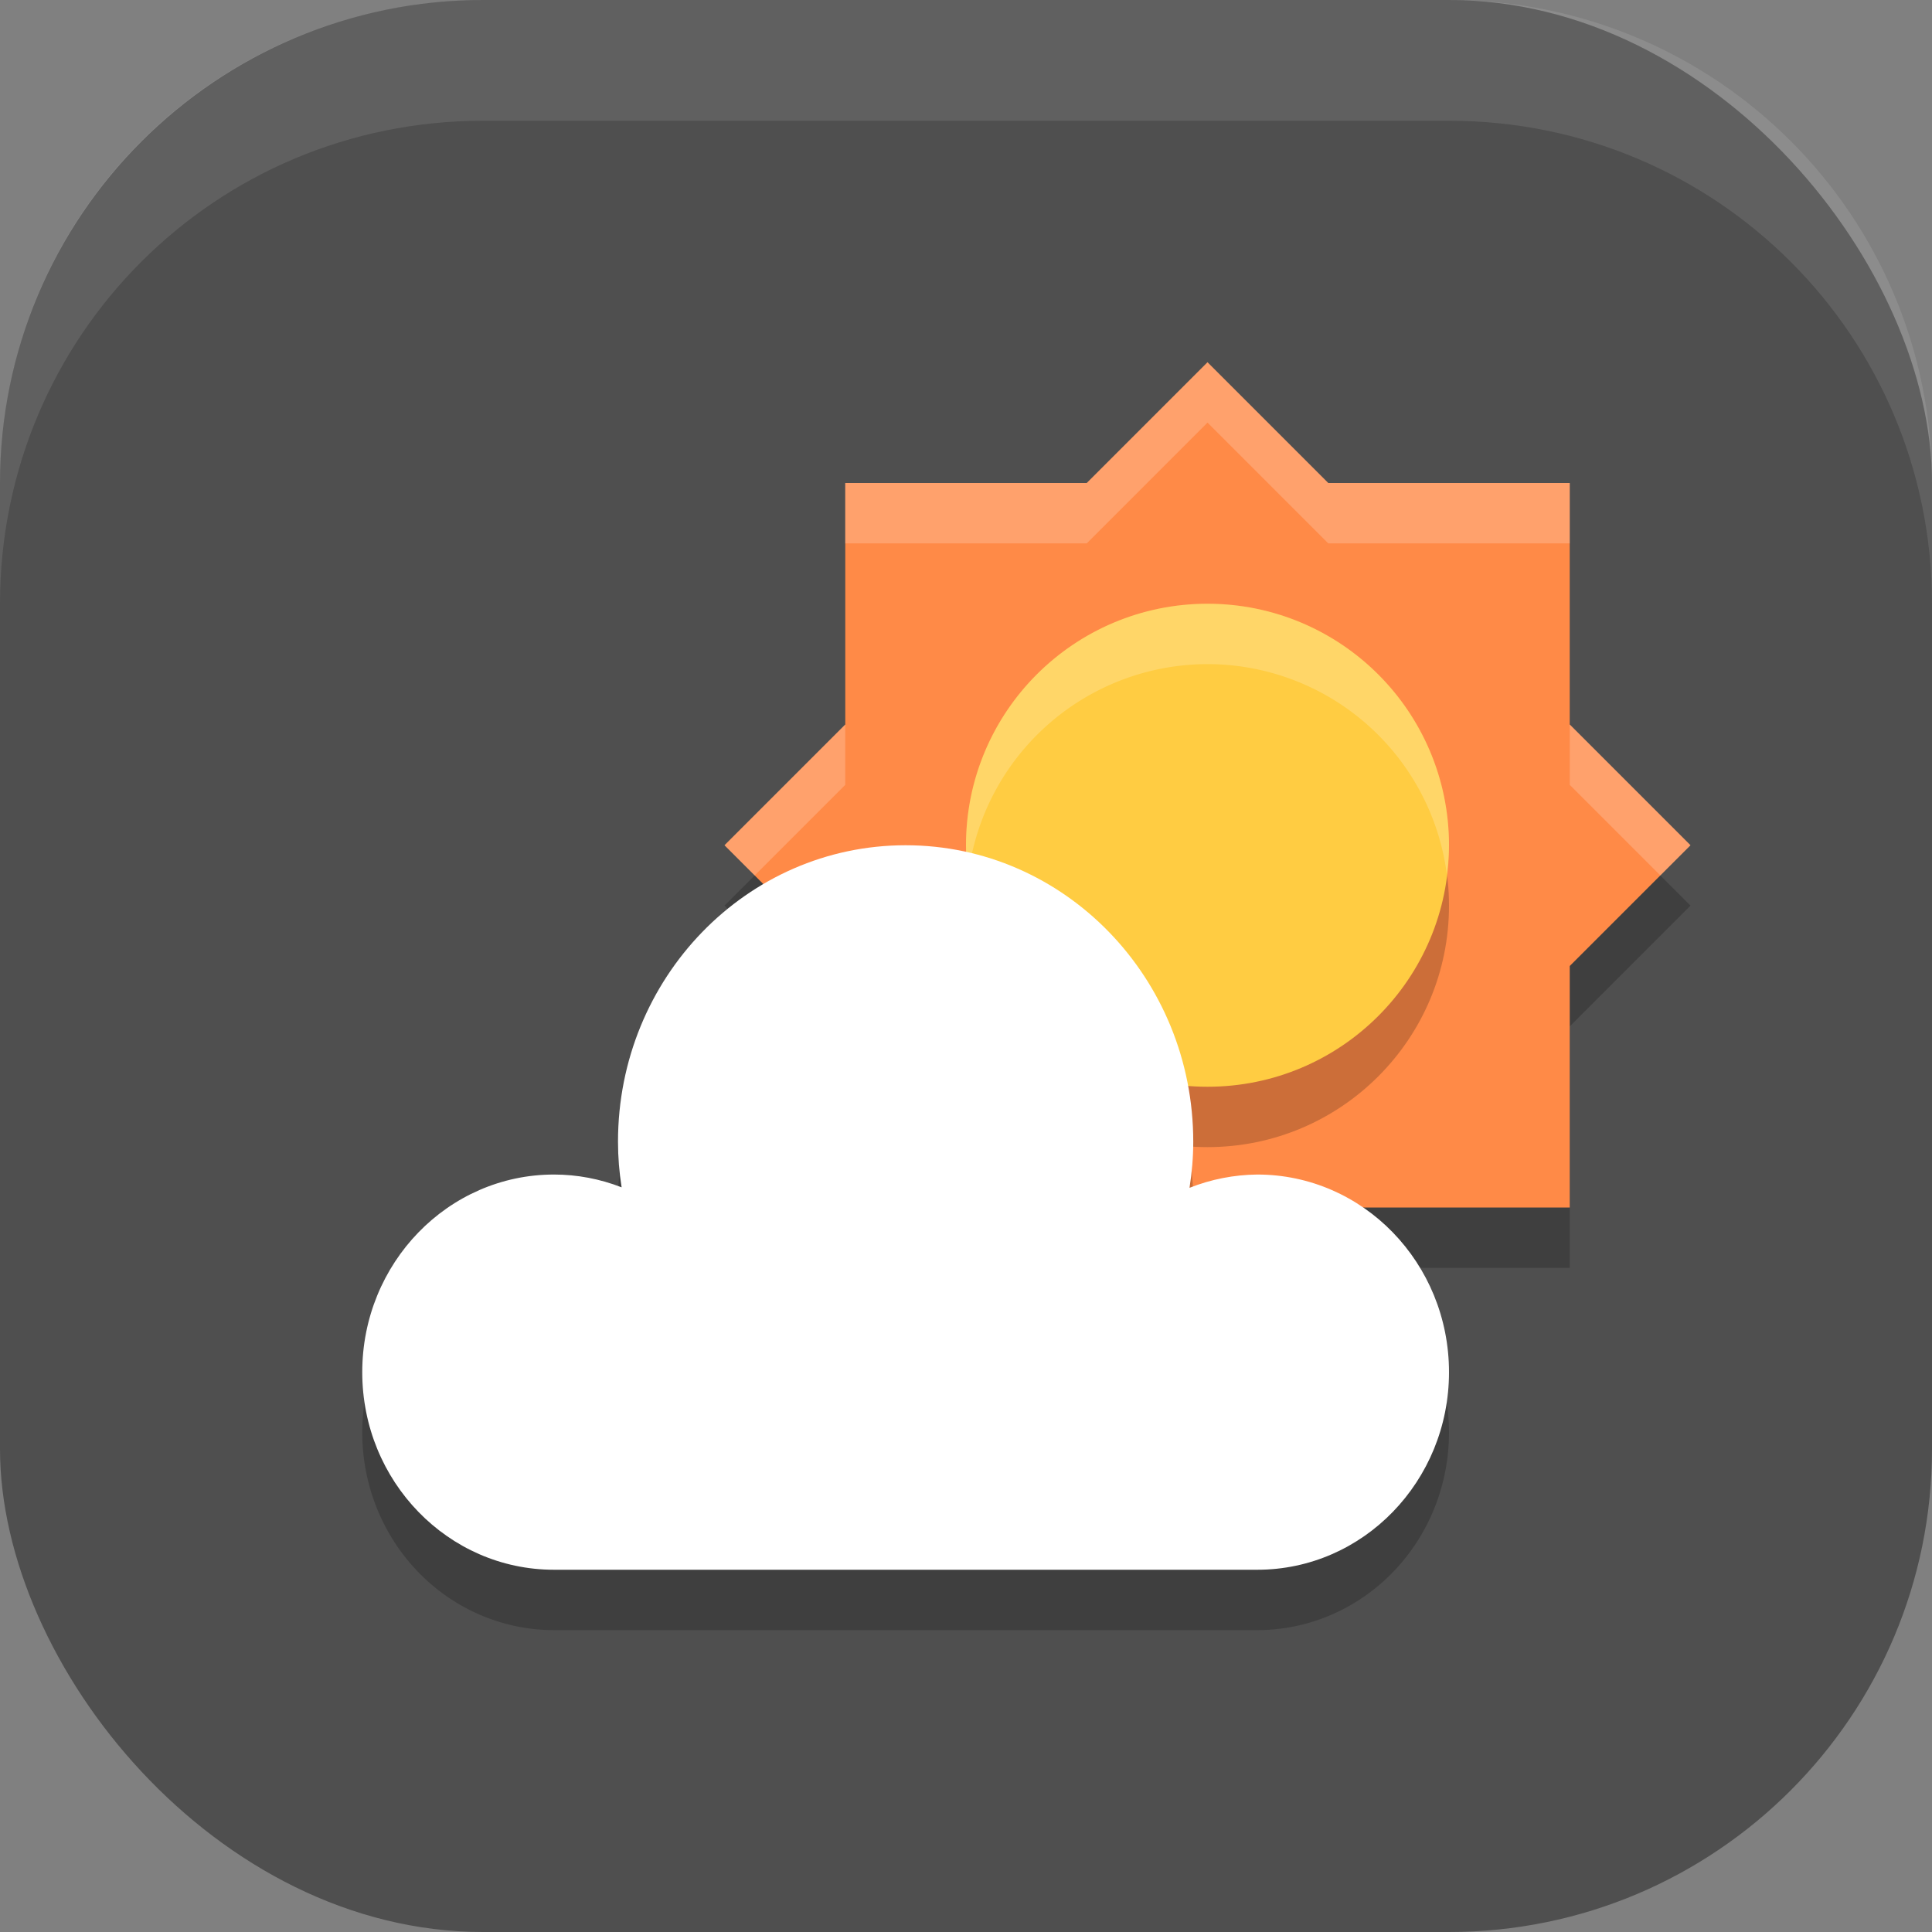
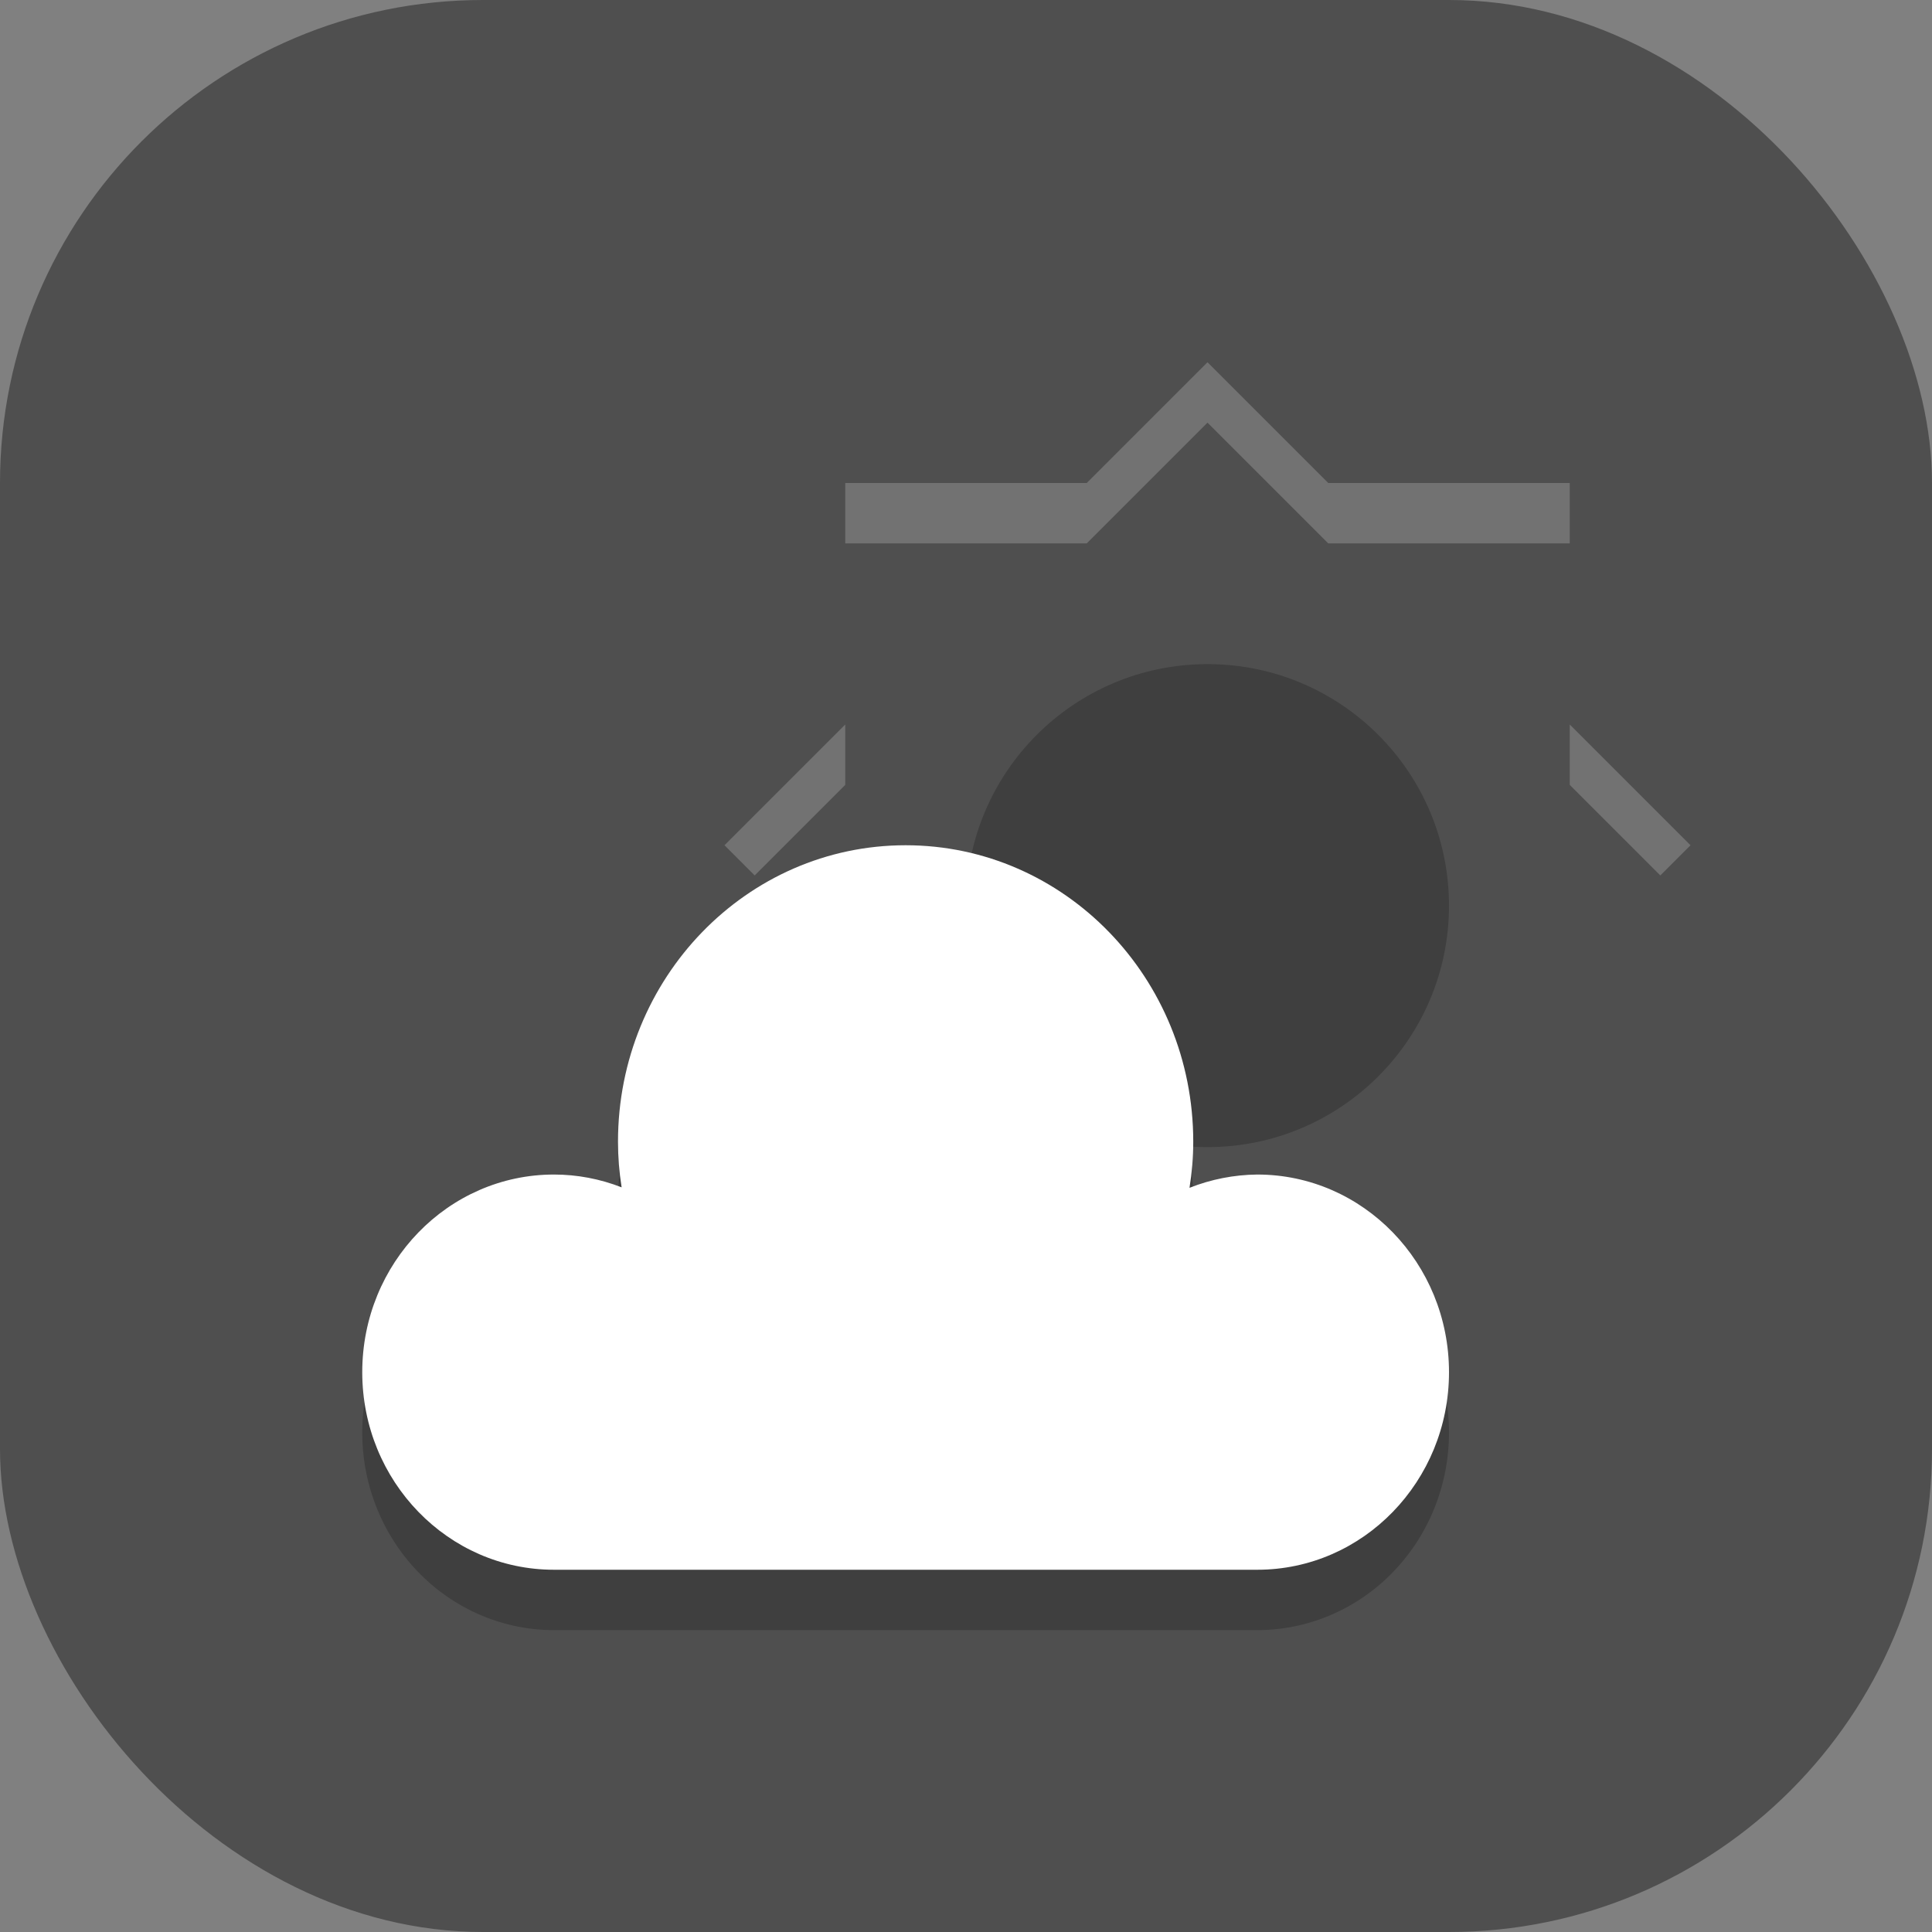
<svg xmlns="http://www.w3.org/2000/svg" xmlns:ns1="http://www.inkscape.org/namespaces/inkscape" xmlns:ns2="http://sodipodi.sourceforge.net/DTD/sodipodi-0.dtd" width="16" height="16" viewBox="0 0 16 16" version="1.1" id="svg5" ns1:version="1.4 (e7c3feb100, 2024-10-09)" ns2:docname="weather-app.svg">
  <rect x="0" y="0" width="16" height="16" fill="#808080" stroke="none" />
  <ns2:namedview id="namedview7" pagecolor="#ffffff" bordercolor="#000000" borderopacity="0.25" ns1:showpageshadow="2" ns1:pageopacity="0.0" ns1:pagecheckerboard="0" ns1:deskcolor="#d1d1d1" ns1:document-units="px" showgrid="false" ns1:zoom="45.0625" ns1:cx="8.0110957" ns1:cy="8.0110957" ns1:window-width="1920" ns1:window-height="1011" ns1:window-x="0" ns1:window-y="0" ns1:window-maximized="1" ns1:current-layer="svg5" />
  <defs id="defs2" />
  <rect style="fill:#4f4f4f;fill-opacity:1;stroke-width:1.143;stroke-linecap:square" id="rect396" width="16" height="16" x="0" y="0" ry="4" />
-   <path d="m 10,3.5 -1,1 H 7 v 2 l -1,1 1,1 -2e-7,2 H 9 L 10,11.5 l 1,-1 h 2 V 8.5 l 1,-1 -1,-1 V 4.5 L 11,4.5 Z" style="opacity:0.2;fill:#000000;fill-opacity:1;stroke-width:0.354;stroke-linecap:round;stroke-linejoin:round" id="path1" />
-   <path id="rect1" style="fill:#ff8a47;fill-opacity:1;stroke-width:0.354;stroke-linecap:round;stroke-linejoin:round" d="m 10,3 -1,1 H 7 v 2 l -1,1 1,1 L 7,10 H 9 L 10,11 11,10 h 2 V 8 l 1,-1 -1,-1 V 4 L 11,4 Z" />
  <path id="path1-3" style="opacity:0.2;fill:#ffffff;fill-opacity:1;stroke-width:0.354;stroke-linecap:round;stroke-linejoin:round" d="M 10,3 9,4 H 7 v 0.5 h 2 l 1,-1 1,1 h 2 V 4 H 11 Z M 7,6 6,7 6.25,7.25 7,6.5 Z m 6,0 V 6.5 L 13.75,7.25 14,7 Z" />
  <circle style="opacity:0.2;fill:#000000;stroke-width:0.5;stroke-linecap:round;stroke-linejoin:round" id="path9" cx="10" cy="7.5" r="2" />
-   <circle style="fill:#ffcc42;fill-opacity:1;stroke-width:0.5;stroke-linecap:round;stroke-linejoin:round" id="path10" cx="10" cy="7" r="2" />
-   <path id="path11" style="opacity:0.2;fill:#ffffff;fill-opacity:1;stroke-width:0.5;stroke-linecap:round;stroke-linejoin:round" d="M 10,5 A 2,2 0 0 0 8,7 2,2 0 0 0 8.018,7.25 2,2 0 0 1 10,5.5 2,2 0 0 1 11.982,7.24 2,2 0 0 0 12,7 2,2 0 0 0 10,5 Z" />
  <path style="opacity:0.2;fill:#000000;stroke-width:0.537" d="M 7.5,7.5 A 2.382,2.455 0 0 0 5.118,9.955 2.382,2.455 0 0 0 5.149,10.335 1.588,1.636 0 0 0 4.588,10.227 1.588,1.636 0 0 0 3,11.864 1.588,1.636 0 0 0 4.588,13.5 H 10.412 A 1.588,1.636 0 0 0 12,11.864 1.588,1.636 0 0 0 10.412,10.227 1.588,1.636 0 0 0 9.85,10.333 2.382,2.455 0 0 0 9.882,9.955 2.382,2.455 0 0 0 7.5,7.5 Z" id="path7" />
  <path d="M 7.5,7 C 6.184,7 5.118,8.099 5.118,9.455 5.118,9.581 5.128,9.708 5.148,9.833 4.969,9.763 4.779,9.727 4.588,9.727 3.711,9.727 3,10.46 3,11.364 3,12.267 3.711,13 4.588,13 H 10.412 C 11.289,13 12,12.267 12,11.364 12,10.46 11.289,9.727 10.412,9.727 10.22,9.729 10.03,9.766 9.851,9.837 9.871,9.711 9.882,9.583 9.882,9.455 9.882,8.099 8.816,7 7.5,7 Z" style="fill:#ffffff;stroke-width:0.537" id="path8" />
-   <path id="rect639" style="fill:#ffffff;stroke-linecap:square;opacity:0.1" d="M 4 0 C 1.784 0 0 1.784 0 4 L 0 5 C 0 2.784 1.784 1 4 1 L 12 1 C 14.216 1 16 2.784 16 5 L 16 4 C 16 1.784 14.216 0 12 0 L 4 0 z " />
</svg>